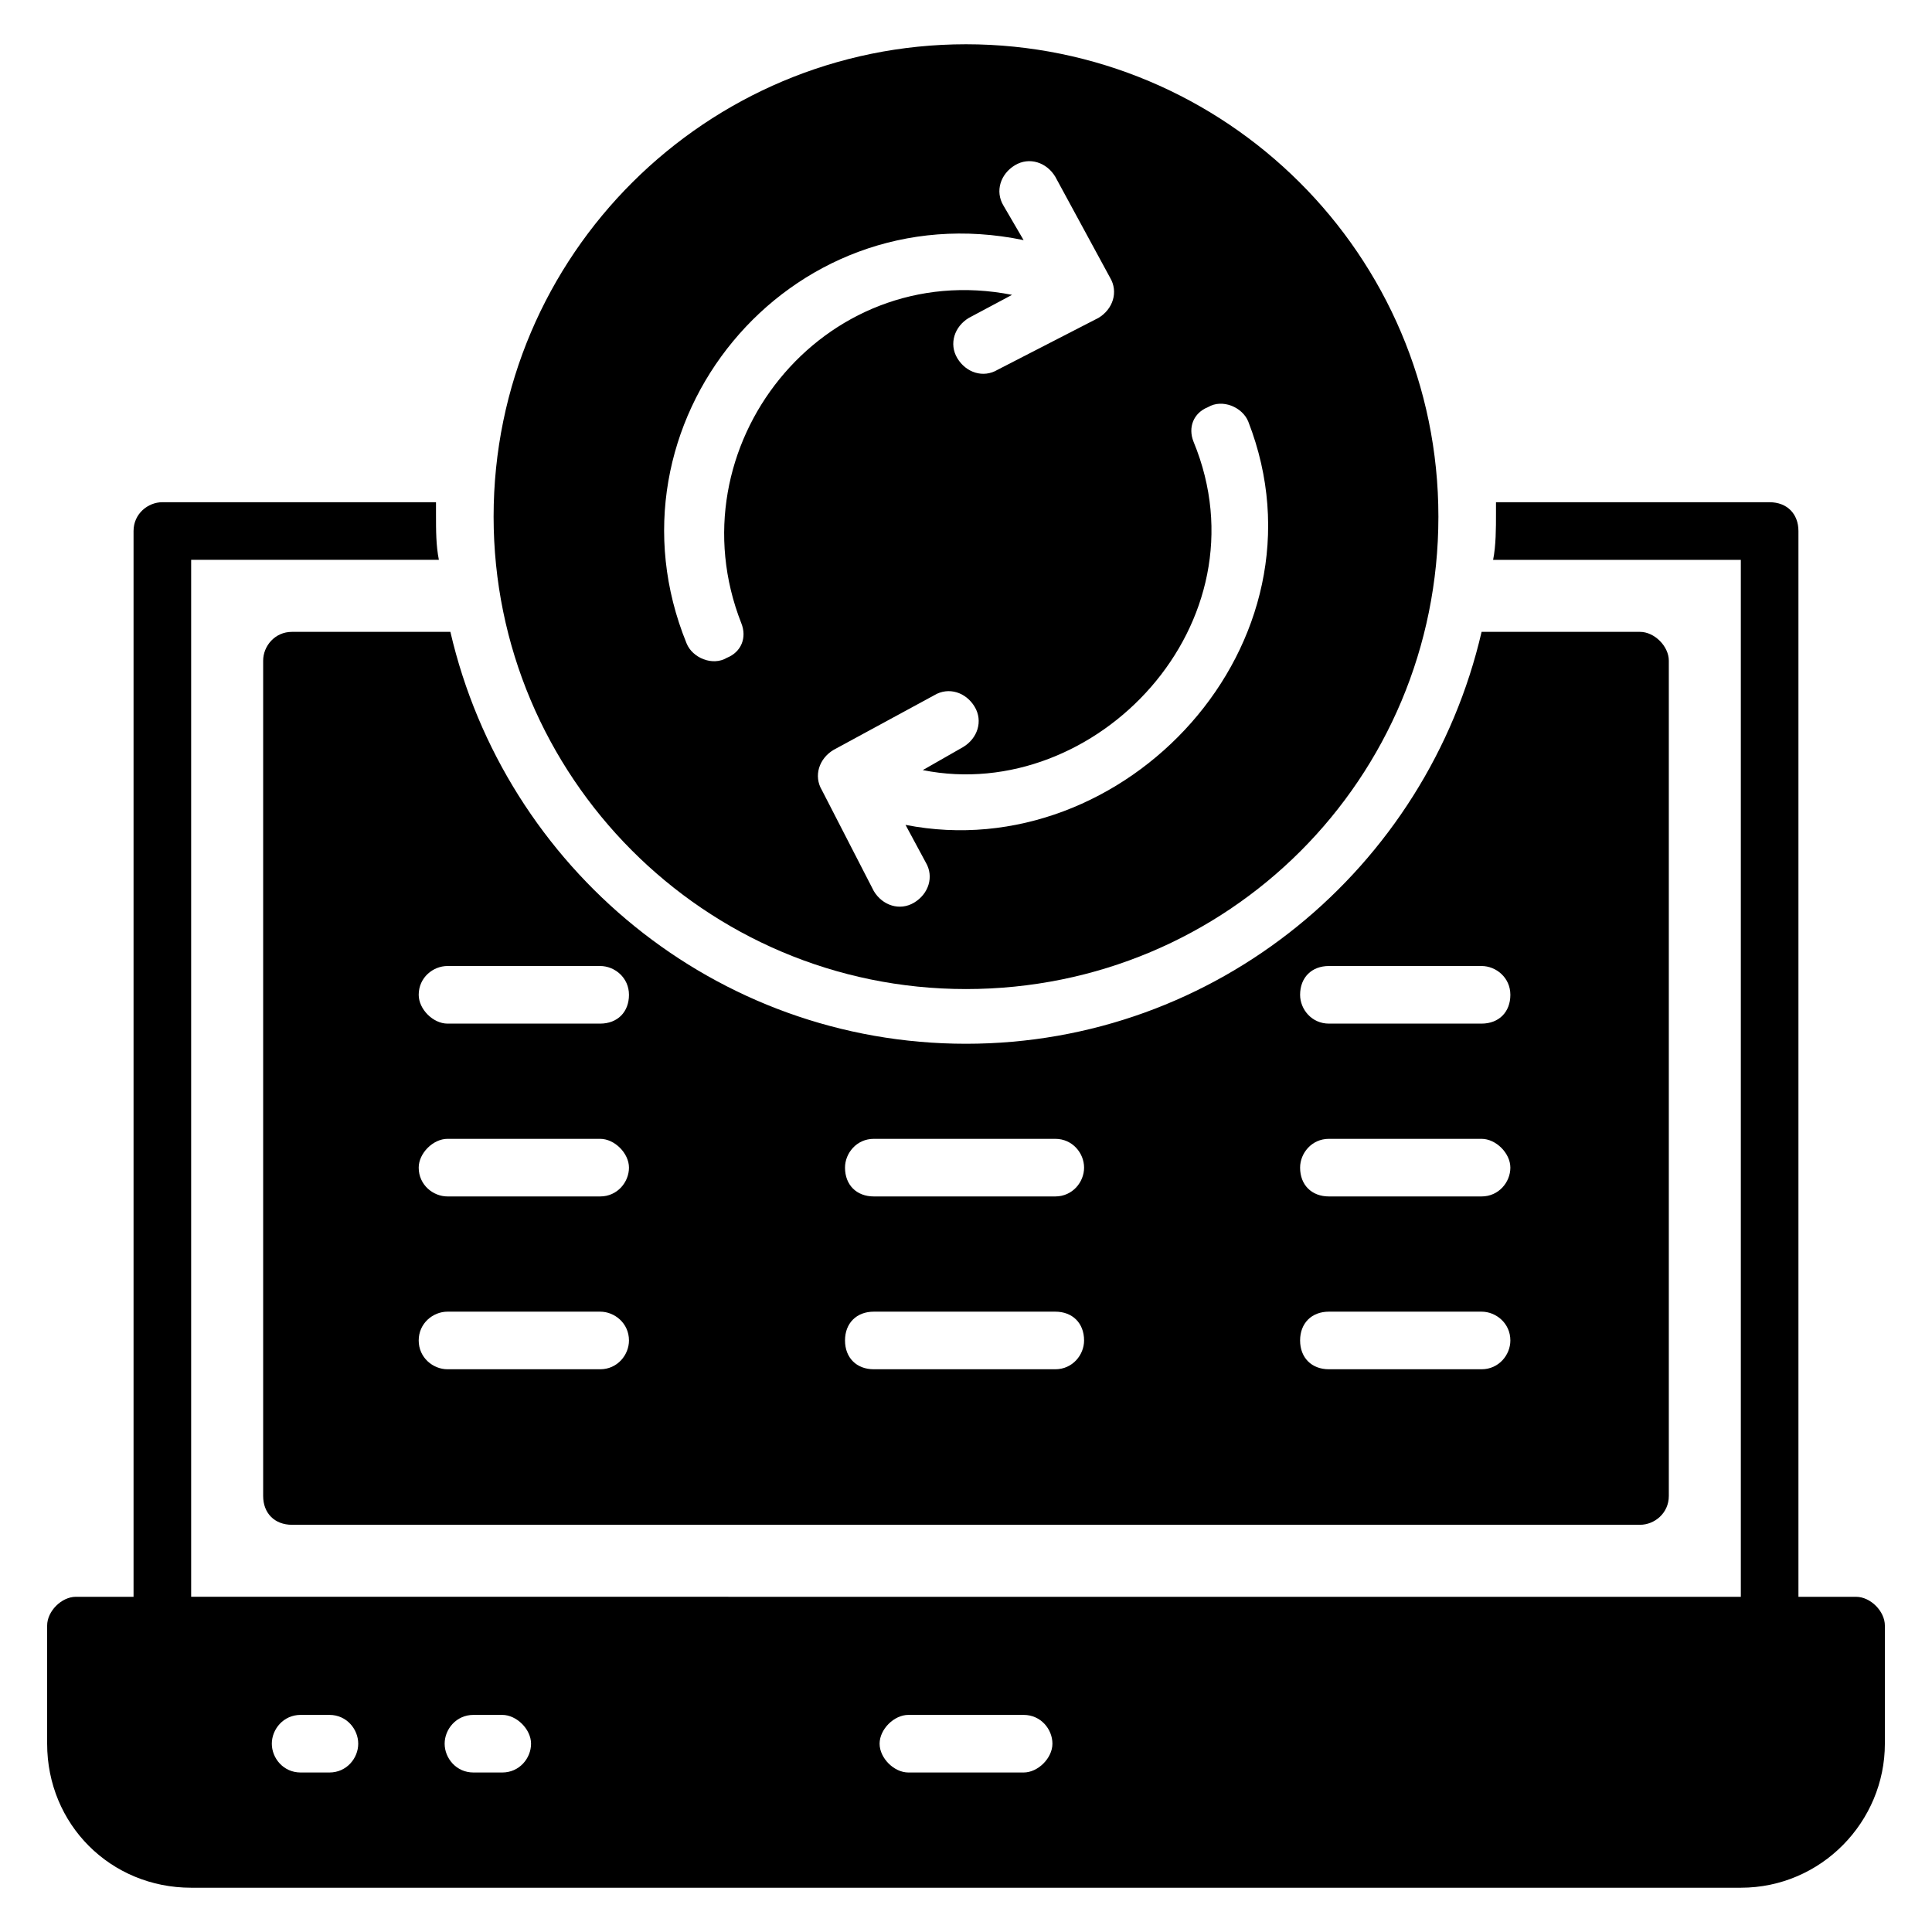
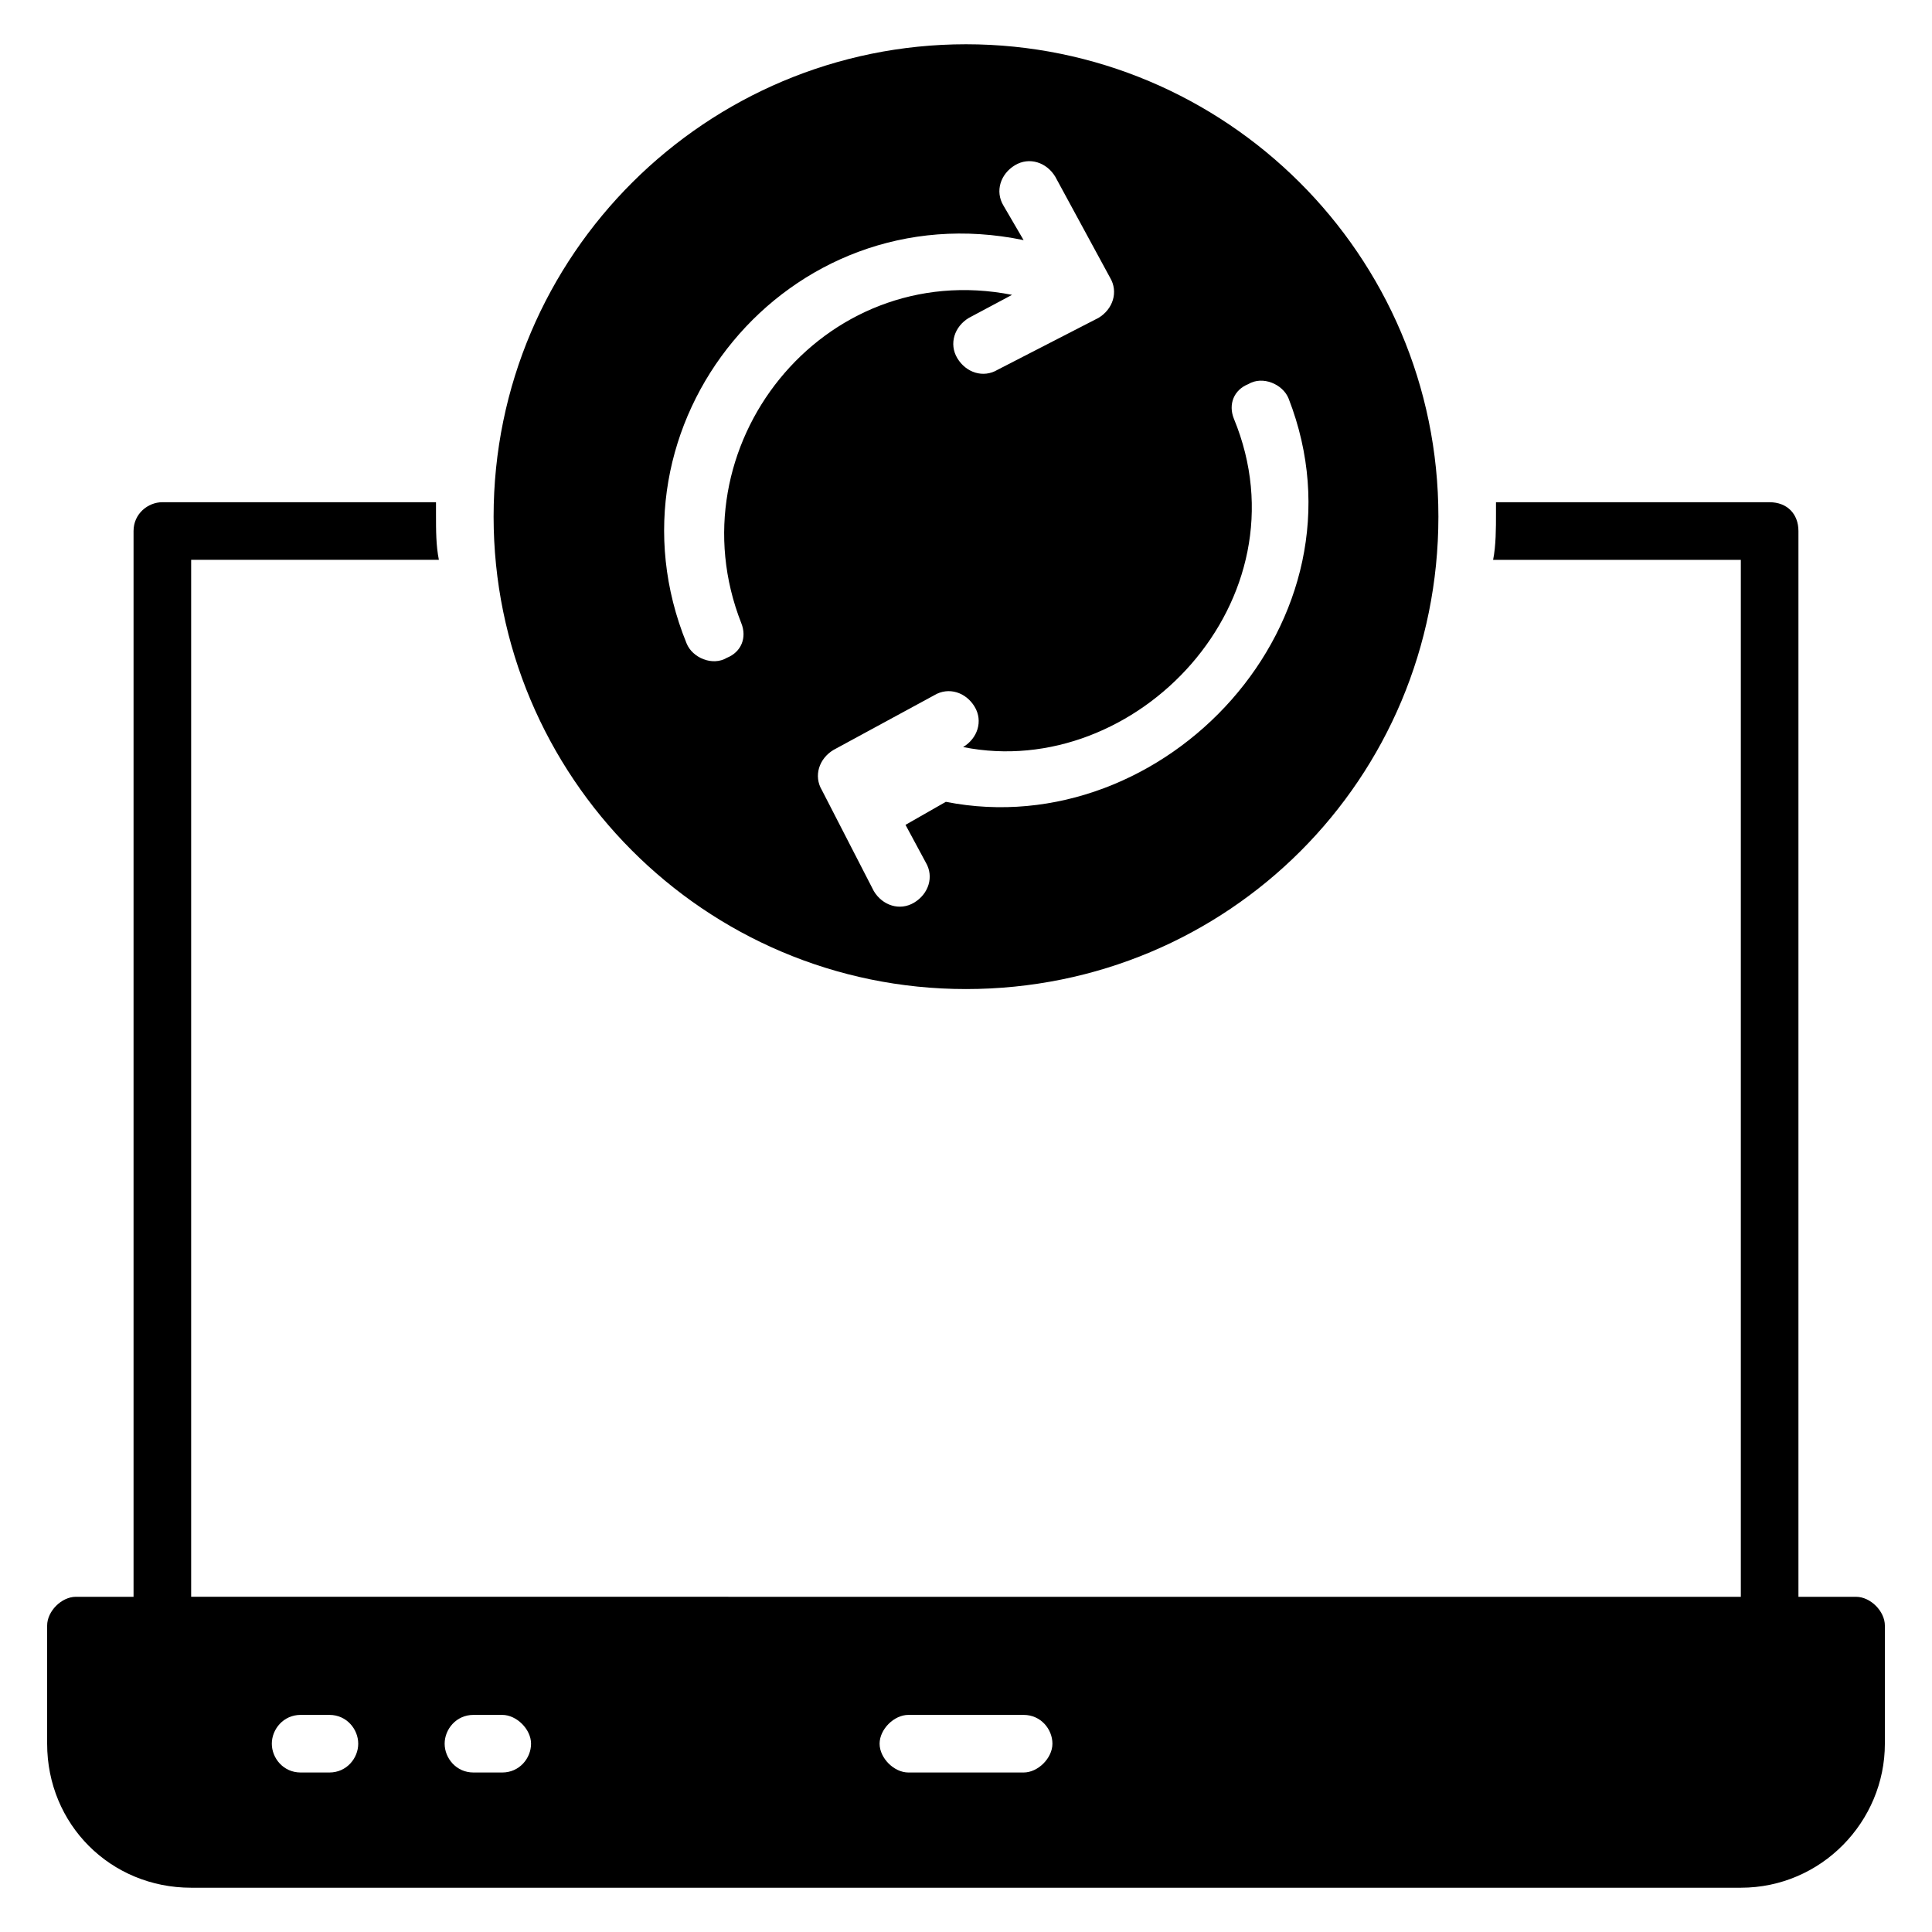
<svg xmlns="http://www.w3.org/2000/svg" fill="#000000" width="800px" height="800px" version="1.1" viewBox="144 144 512 512">
  <g>
    <path d="m635.87 567.17h-15.266v-282.44c0-4.582-3.055-7.633-7.633-7.633h-72.52v3.055c0 3.816 0 8.398-0.762 12.215h65.648v274.8l-410.68-0.004v-274.8h65.648c-0.762-3.816-0.762-7.633-0.762-12.215v-3.055h-72.52c-3.816 0-7.633 3.055-7.633 7.633v282.44h-15.266c-3.816 0-7.633 3.816-7.633 7.633v31.301c0 21.375 16.793 38.168 38.168 38.168h410.68c21.375 0 38.168-17.559 38.168-38.168v-31.297c0-3.816-3.816-7.633-7.637-7.633zm-404.57 46.562h-7.633c-4.582 0-7.633-3.816-7.633-7.633 0-3.816 3.055-7.633 7.633-7.633h7.633c4.582 0 7.633 3.816 7.633 7.633 0.004 3.816-3.051 7.633-7.633 7.633zm45.801 0h-7.633c-4.582 0-7.633-3.816-7.633-7.633 0-3.816 3.055-7.633 7.633-7.633h7.633c3.816 0 7.633 3.816 7.633 7.633 0.004 3.816-3.051 7.633-7.633 7.633zm138.17 0h-30.535c-3.816 0-7.633-3.816-7.633-7.633 0-3.816 3.816-7.633 7.633-7.633h30.535c4.582 0 7.633 3.816 7.633 7.633 0 3.816-3.816 7.633-7.633 7.633z" />
-     <path d="m578.62 311.45h-41.984c-14.504 62.594-70.227 109.16-136.64 109.16s-122.14-46.562-136.64-109.16h-41.984c-4.582 0-7.633 3.816-7.633 7.633v221.37c0 4.582 3.055 7.633 7.633 7.633h357.25c3.816 0 7.633-3.055 7.633-7.633v-221.37c0-3.816-3.816-7.633-7.633-7.633zm-275.57 195.42h-40.457c-3.816 0-7.633-3.055-7.633-7.633 0-4.582 3.816-7.633 7.633-7.633h40.457c3.816 0 7.633 3.055 7.633 7.633 0 3.816-3.055 7.633-7.633 7.633zm0-45.801h-40.457c-3.816 0-7.633-3.055-7.633-7.633 0-3.816 3.816-7.633 7.633-7.633h40.457c3.816 0 7.633 3.816 7.633 7.633s-3.055 7.633-7.633 7.633zm0-45.801h-40.457c-3.816 0-7.633-3.816-7.633-7.633 0-4.582 3.816-7.633 7.633-7.633h40.457c3.816 0 7.633 3.055 7.633 7.633 0 4.578-3.055 7.633-7.633 7.633zm120.61 91.602h-48.09c-4.582 0-7.633-3.055-7.633-7.633 0-4.582 3.055-7.633 7.633-7.633h48.09c4.582 0 7.633 3.055 7.633 7.633 0 3.816-3.055 7.633-7.633 7.633zm0-45.801h-48.09c-4.582 0-7.633-3.055-7.633-7.633 0-3.816 3.055-7.633 7.633-7.633h48.09c4.582 0 7.633 3.816 7.633 7.633s-3.055 7.633-7.633 7.633zm112.97 45.801h-40.457c-4.582 0-7.633-3.055-7.633-7.633 0-4.582 3.055-7.633 7.633-7.633h40.457c3.816 0 7.633 3.055 7.633 7.633 0 3.816-3.051 7.633-7.633 7.633zm0-45.801h-40.457c-4.582 0-7.633-3.055-7.633-7.633 0-3.816 3.055-7.633 7.633-7.633h40.457c3.816 0 7.633 3.816 7.633 7.633s-3.051 7.633-7.633 7.633zm0-45.801h-40.457c-4.582 0-7.633-3.816-7.633-7.633 0-4.582 3.055-7.633 7.633-7.633h40.457c3.816 0 7.633 3.055 7.633 7.633 0 4.578-3.051 7.633-7.633 7.633z" />
-     <path d="m400 155.73c-68.703 0-125.19 55.723-125.19 125.19 0 68.703 55.723 125.19 125.19 125.19s125.19-55.723 125.19-125.19c0-69.461-56.488-125.19-125.19-125.19zm-59.543 153.43c1.527 3.816 0 7.633-3.816 9.16-3.816 2.289-9.16 0-10.688-3.816-23.664-58.016 26.719-119.84 89.312-106.87l-5.344-9.16c-2.289-3.816-0.762-8.398 3.055-10.688 3.816-2.289 8.398-0.762 10.688 3.055l14.5 26.715c2.289 3.816 0.762 8.398-3.055 10.688l-26.719 13.742c-3.816 2.289-8.398 0.762-10.688-3.055s-0.762-8.398 3.055-10.688l11.449-6.106c-50.375-9.926-90.07 40.457-71.75 87.02zm43.512 53.434 5.344 9.922c2.289 3.816 0.762 8.398-3.055 10.688-3.816 2.289-8.398 0.762-10.688-3.055l-13.742-26.719c-2.289-3.816-0.762-8.398 3.055-10.688l26.719-14.504c3.816-2.289 8.398-0.762 10.688 3.055 2.289 3.816 0.762 8.398-3.055 10.688l-10.688 6.106c45.801 9.16 91.602-38.93 71.754-87.023-1.527-3.816 0-7.633 3.816-9.16 3.816-2.289 9.16 0 10.688 3.816 22.902 58.785-32.82 118.32-90.836 106.88z" />
+     <path d="m400 155.73c-68.703 0-125.19 55.723-125.19 125.19 0 68.703 55.723 125.19 125.19 125.19s125.19-55.723 125.19-125.19c0-69.461-56.488-125.19-125.19-125.19zm-59.543 153.43c1.527 3.816 0 7.633-3.816 9.16-3.816 2.289-9.16 0-10.688-3.816-23.664-58.016 26.719-119.84 89.312-106.87l-5.344-9.16c-2.289-3.816-0.762-8.398 3.055-10.688 3.816-2.289 8.398-0.762 10.688 3.055l14.5 26.715c2.289 3.816 0.762 8.398-3.055 10.688l-26.719 13.742c-3.816 2.289-8.398 0.762-10.688-3.055s-0.762-8.398 3.055-10.688l11.449-6.106c-50.375-9.926-90.07 40.457-71.75 87.02zm43.512 53.434 5.344 9.922c2.289 3.816 0.762 8.398-3.055 10.688-3.816 2.289-8.398 0.762-10.688-3.055l-13.742-26.719c-2.289-3.816-0.762-8.398 3.055-10.688l26.719-14.504c3.816-2.289 8.398-0.762 10.688 3.055 2.289 3.816 0.762 8.398-3.055 10.688c45.801 9.16 91.602-38.93 71.754-87.023-1.527-3.816 0-7.633 3.816-9.16 3.816-2.289 9.16 0 10.688 3.816 22.902 58.785-32.82 118.32-90.836 106.88z" />
  </g>
</svg>